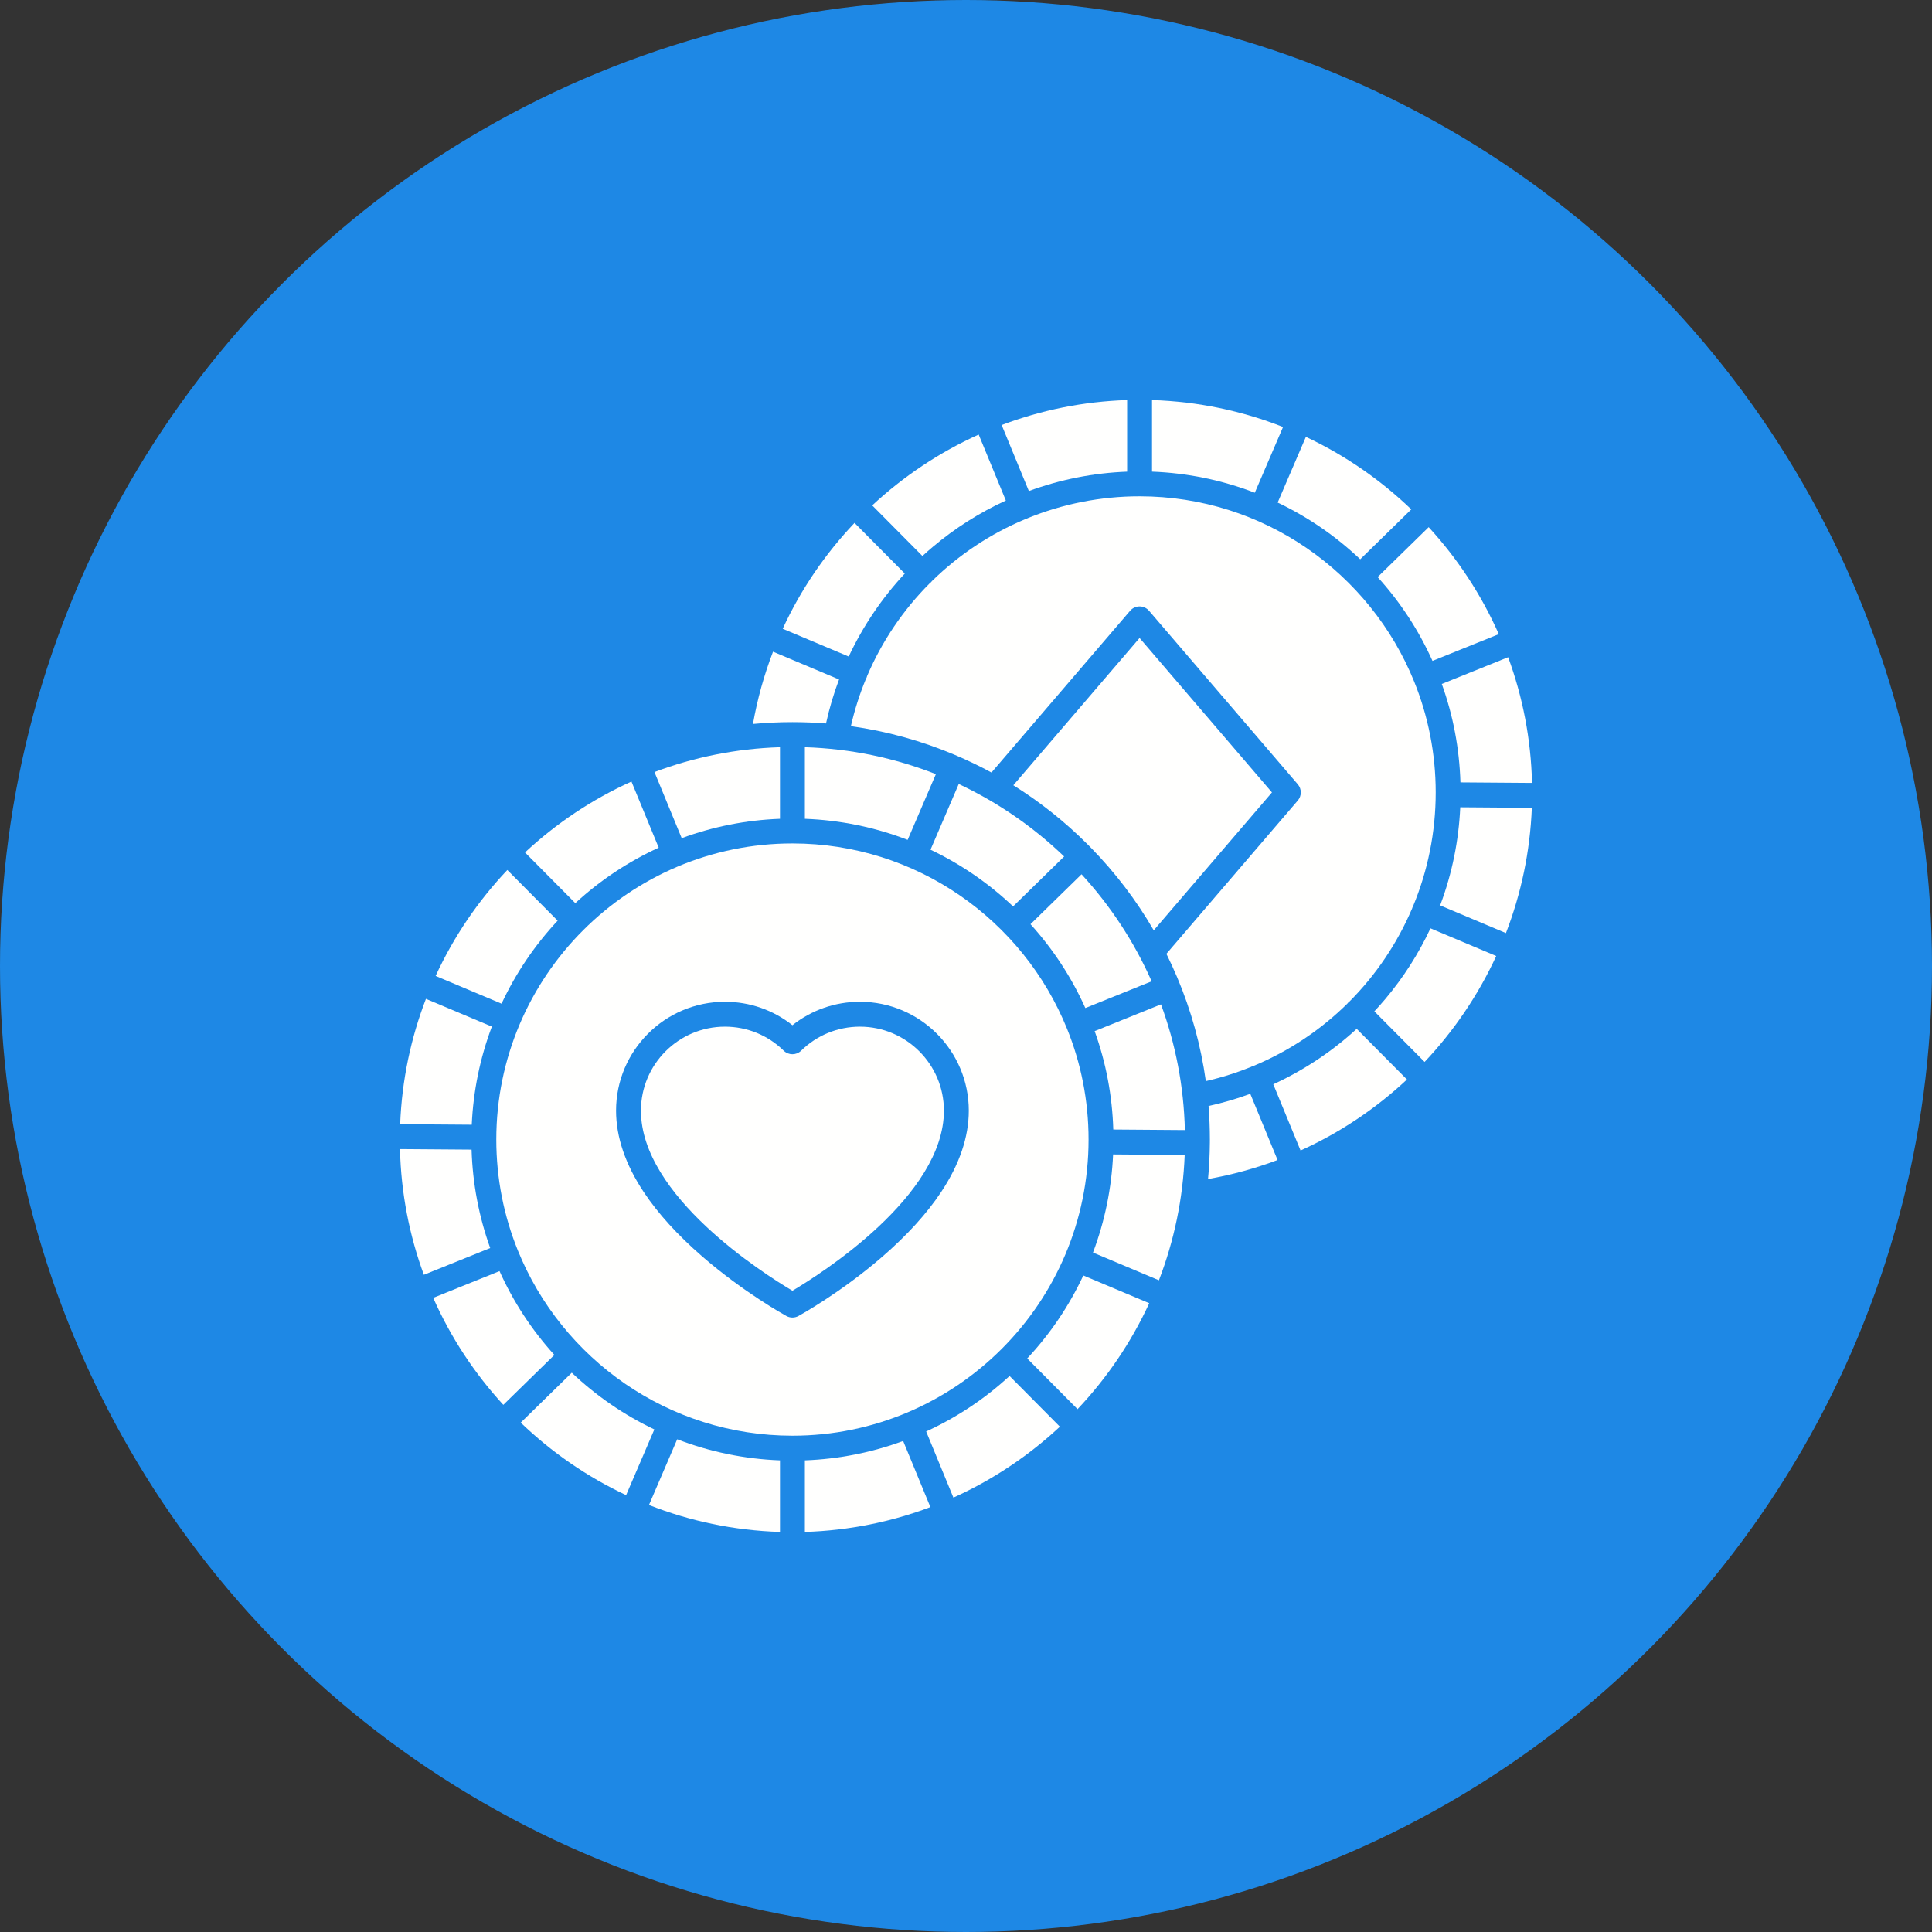
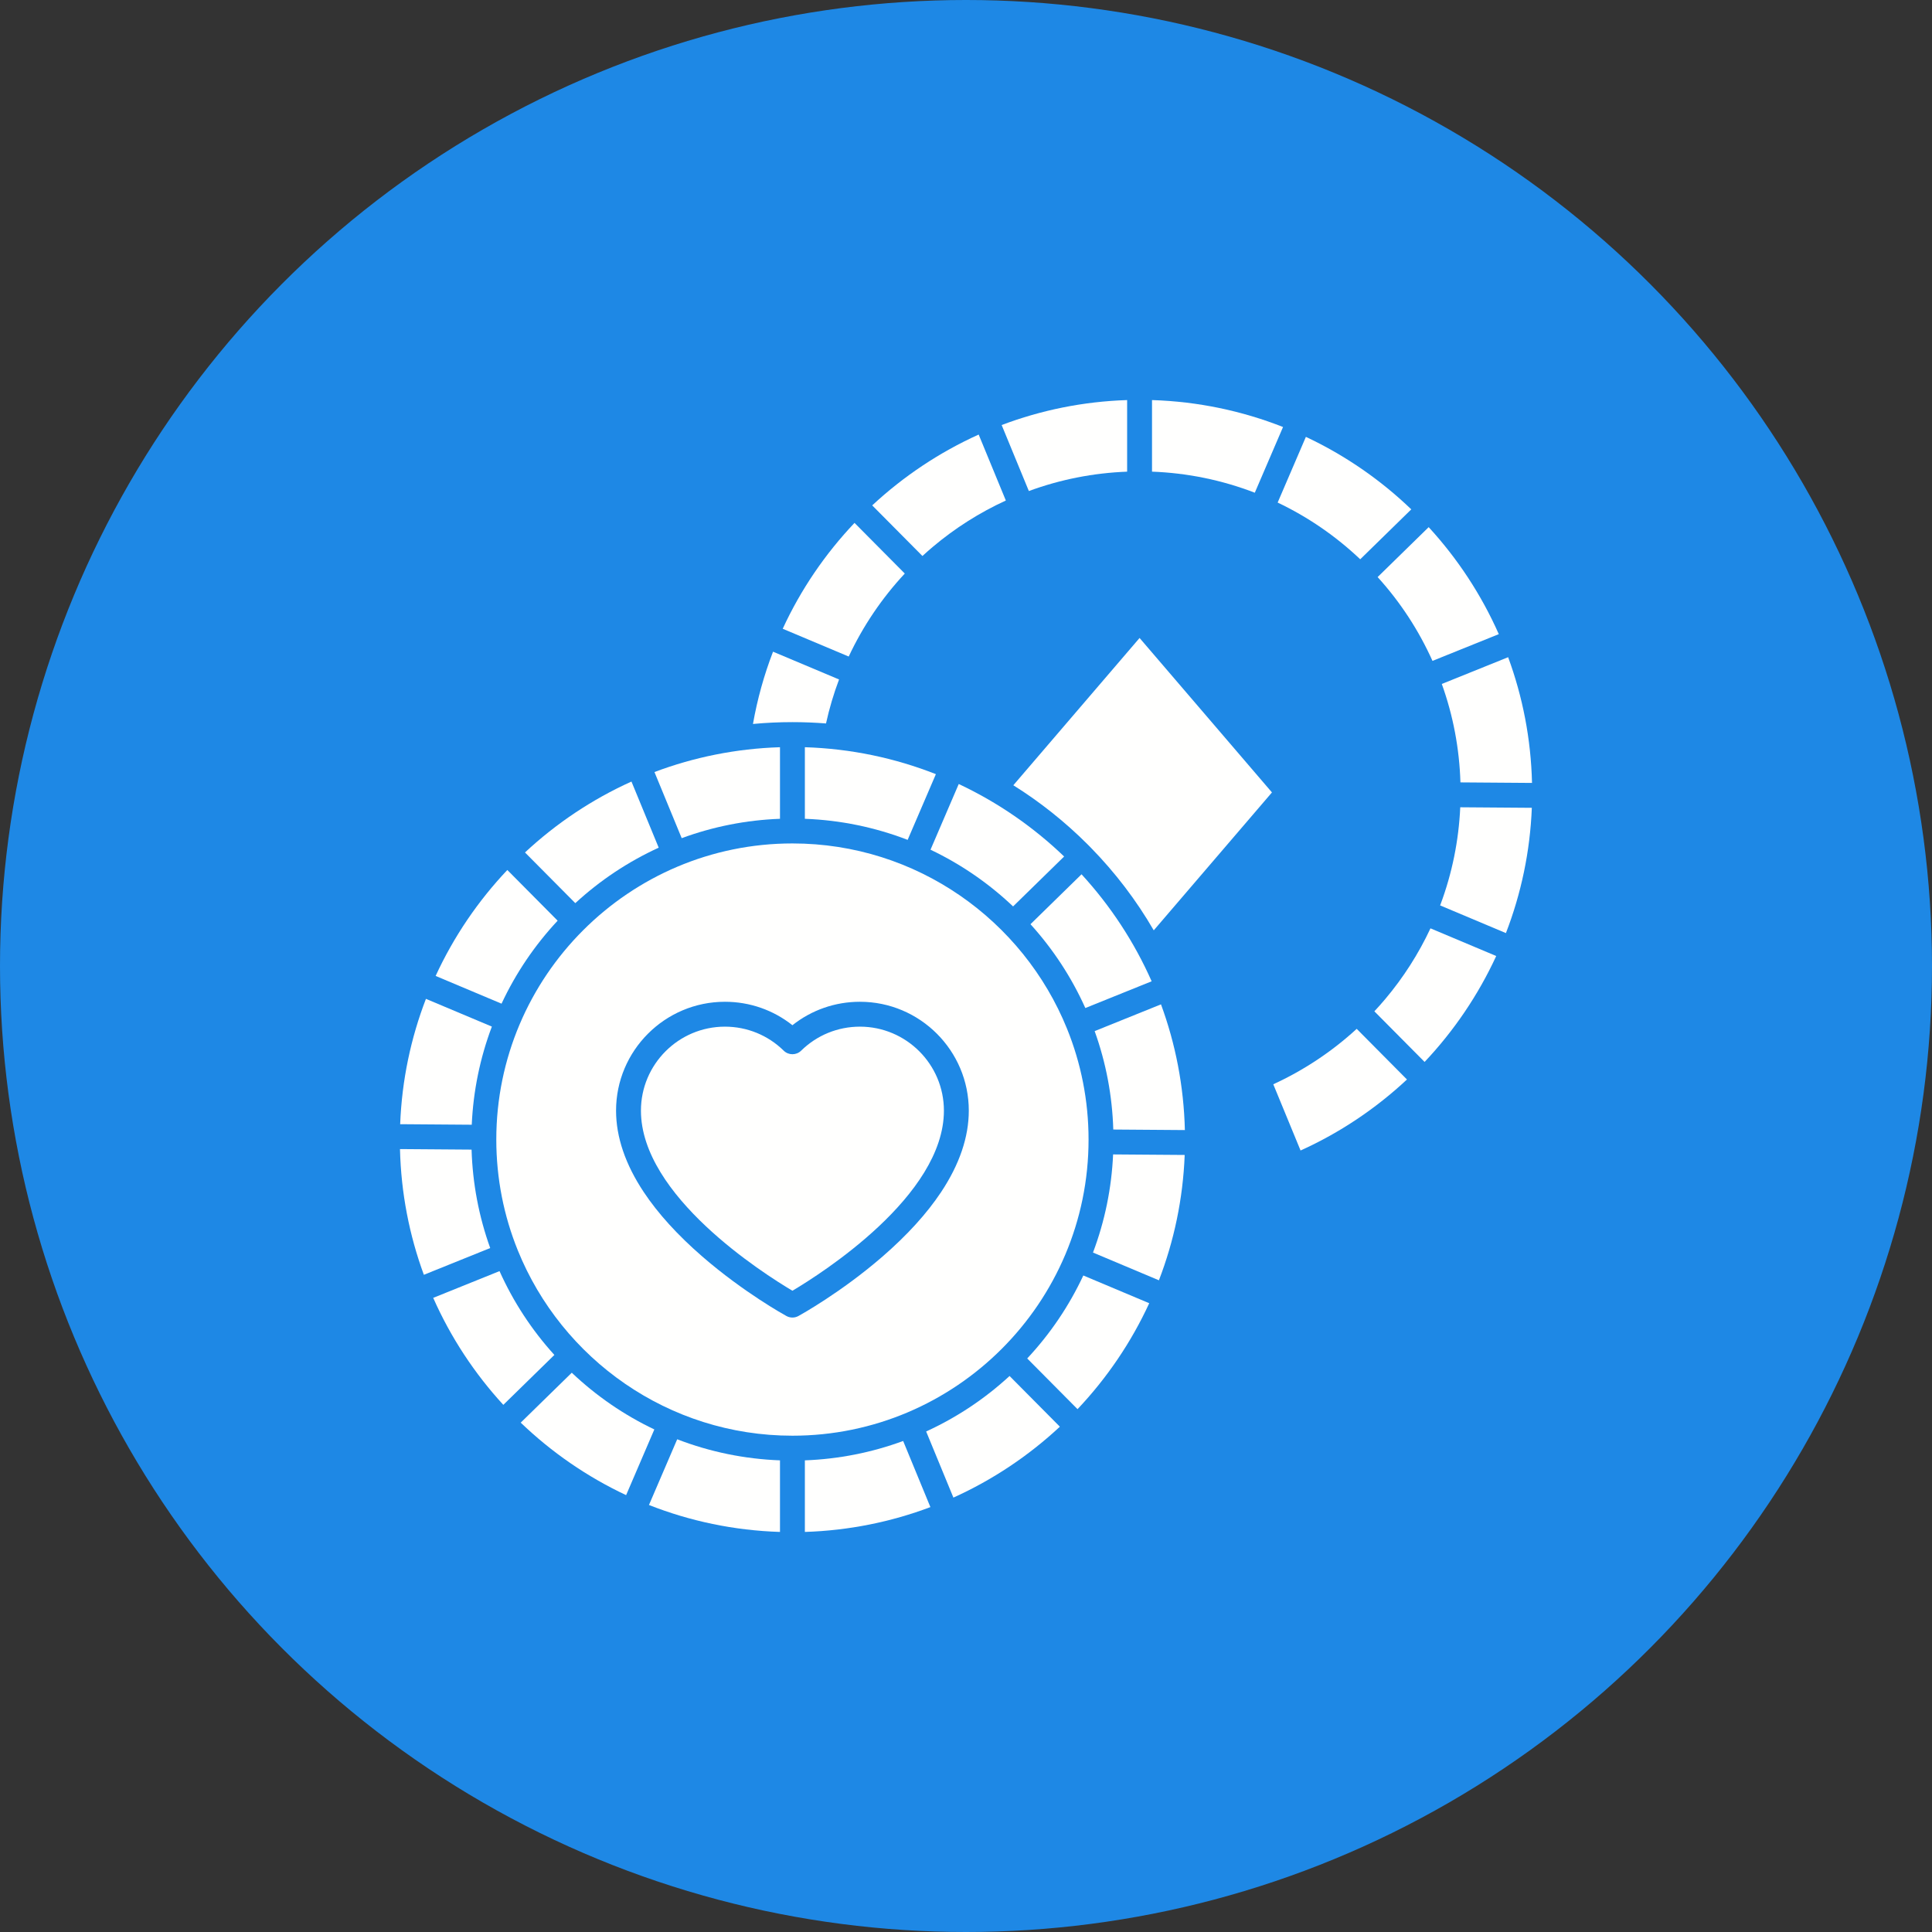
<svg xmlns="http://www.w3.org/2000/svg" id="Layer_1" enable-background="new 0 0 2048 2048" viewBox="0 0 2048 2048">
  <rect x="0" y="0" width="2048" height="2048" fill="#333333" stroke="none" />
  <g>
    <circle cx="1024" cy="1024" fill="#1e88e5" r="1024" />
    <g fill="#fffffe">
      <path d="m698.25 898.565-28.878-70.089c-41.717 18.83-79.796 44.342-112.864 75.164l53.33 53.731c26.322-24.215 55.973-43.939 88.412-58.806z" />
      <path d="m875.606 766.894c3.488-15.9 8.117-31.482 13.825-46.633l-69.979-29.448c-9.427 24.468-16.608 50.085-21.278 76.619 13.832-1.291 27.782-1.947 41.832-1.947 11.942 0 23.812.476 35.6 1.409z" />
      <path d="m826.816 867.954v-75.876c-46.682 1.461-91.45 10.646-133.067 26.32l28.88 70.094c33.415-12.295 68.343-19.183 104.187-20.538z" />
      <path d="m853.195 867.954c37.555 1.419 74.103 8.914 108.958 22.338l29.928-69.656c-43.251-17.04-90.021-27.028-138.887-28.558v75.876z" />
      <path d="m606.106 1455.143-54.122 52.919c32.621 31.324 70.319 57.397 111.724 76.842l29.919-69.635c-32.165-15.327-61.52-35.49-87.521-60.126z" />
      <path d="m529.514 1347.433-70.294 28.349c18.521 41.87 43.752 80.132 74.321 113.42l54.115-52.912c-24.005-26.483-43.506-56.284-58.142-88.857z" />
      <path d="m499.884 1218.636-75.884-.569c1.115 46.714 9.966 91.547 25.319 133.263l70.316-28.358c-12.034-33.478-18.658-68.456-19.751-104.336z" />
      <path d="m986.385 900.72c32.166 15.326 61.521 35.49 87.522 60.127l54.122-52.919c-32.621-31.324-70.32-57.398-111.725-76.843z" />
      <path d="m591.12 975.96-53.331-53.732c-31.074 32.845-56.865 70.735-76.003 112.297l69.869 29.402c15.096-32.303 35.039-61.805 59.465-87.967z" />
      <path d="m1360.071 452.648c-43.251-17.04-90.021-27.028-138.887-28.558v75.876c37.555 1.419 74.103 8.914 108.958 22.337z" />
      <path d="m1194.805 499.983v-75.892c-46.458 1.472-91.248 10.691-133.008 26.463l28.827 69.963c33.436-12.288 68.414-19.175 104.181-20.534z" />
      <path d="m1441.895 592.857 54.121-52.918c-32.621-31.324-70.319-57.397-111.725-76.842l-29.919 69.634c32.168 15.326 61.522 35.489 87.523 60.126z" />
      <path d="m1518.487 700.568 70.294-28.348c-18.521-41.87-43.752-80.133-74.321-113.421l-54.114 52.911c24.003 26.483 43.505 56.283 58.141 88.858z" />
      <path d="m1092.356 979.699c24.004 26.483 43.506 56.283 58.142 88.857l70.294-28.349c-18.521-41.87-43.752-80.132-74.321-113.42z" />
      <path d="m1348.329 840.006-140.335-163.727-133.824 156.131c28.398 17.728 54.735 38.681 78.737 62.683 1.163 1.163 2.317 2.333 3.465 3.507.01.01.021.019.031.029.008.008.015.018.023.026 25.94 26.52 48.217 55.821 66.599 87.544z" />
      <path d="m988.775 579.726c23.63-19.922 49.609-36.383 77.461-49.151l-28.81-69.924c-41.587 18.8-79.696 44.257-112.849 75.084l53.241 53.641c3.578-3.289 7.23-6.508 10.957-9.65z" />
      <path d="m959.115 607.979-53.282-53.683c-31.065 32.75-56.926 70.579-76.116 112.216l69.959 29.44c15.045-32.122 35.1-61.849 59.439-87.973z" />
      <path d="m521.395 1088.229-69.874-29.404c-15.995 41.514-25.521 86.215-27.328 132.863l75.883.569c1.617-35.806 8.763-70.682 21.319-104.028z" />
-       <path d="m1281.106 1172.394c.933 11.788 1.409 23.657 1.409 35.6 0 1.05-.012 2.099-.019 3.148 0 .056.008.111.007.167 0 .054-.008.106-.009.159-.098 12.876-.741 25.667-1.925 38.358 25.482-4.484 50.12-11.286 73.705-20.168l-28.918-70.189c-14.4 5.302-29.185 9.621-44.25 12.925z" />
      <path d="m1468.275 1059.226c-3.692 4.379-7.499 8.644-11.393 12.817l53.252 53.653c31.078-32.931 56.818-70.85 75.924-112.285l-69.699-29.33c-12.614 26.976-28.715 52.17-48.084 75.145z" />
      <path d="m1349.73 1149.385 28.919 70.19c41.795-18.88 79.815-44.457 112.787-75.271l-53.278-53.679c-26.299 24.138-56.186 43.954-88.428 58.76z" />
-       <path d="m1327.58 1130.246c.573-.236 1.154-.413 1.737-.564 37.21-15.53 70.544-37.915 98.605-65.476.369-.486.762-.959 1.207-1.401.455-.451.941-.848 1.441-1.219 28.002-28.164 50.568-61.553 66.269-98.426.139-.469.298-.936.493-1.398.2-.476.431-.929.679-1.369 15.436-37.239 23.895-77.954 23.895-120.387 0-41.475-8.09-81.094-22.766-117.37-.005-.013-.012-.024-.017-.037-.004-.01-.006-.02-.01-.031-46.592-115.082-159.527-196.473-291.117-196.473-41.634 0-81.609 8.154-118.275 23.04-.421.23-.856.443-1.31.63-.492.202-.989.363-1.489.503-36.983 15.432-70.508 37.767-98.858 65.543-.368.484-.76.955-1.204 1.396-.442.439-.915.826-1.4 1.19-27.765 27.845-50.398 60.985-66.202 98.034-.159.611-.347 1.219-.599 1.819-.245.581-.53 1.133-.844 1.659-6.579 15.955-11.915 32.607-15.846 49.863 37.9 5.297 74.81 15.488 110.287 30.493 13.262 5.61 26.183 11.83 38.744 18.643l146.981-171.48c2.506-2.923 6.164-4.606 10.015-4.606s7.508 1.682 10.015 4.606l157.707 183.994c4.234 4.939 4.234 12.228 0 17.167l-139.298 162.52c4.01 8.074 7.785 16.287 11.316 24.636 15.005 35.477 25.196 72.387 30.493 110.286 16.485-3.754 32.421-8.786 47.722-14.963.519-.303 1.056-.586 1.629-.822z" />
      <path d="m1160.376 1093.016c12.035 33.479 18.659 68.457 19.751 104.336l75.884.568c-1.116-46.714-9.966-91.546-25.319-133.262z" />
      <path d="m1526.998 958.725c-.13.349-.27.694-.401 1.043l69.739 29.347c16.091-41.656 25.642-86.38 27.461-132.804l-75.875-.568c-1.604 35.359-8.619 69.932-20.924 102.982z" />
      <path d="m1548.116 829.365 75.884.568c-1.115-46.714-9.966-91.547-25.319-133.263l-70.316 28.357c12.035 33.479 18.658 68.457 19.751 104.338z" />
      <path d="m853.195 1548.034v75.876c46.682-1.461 91.451-10.646 133.067-26.32l-28.881-70.094c-33.413 12.295-68.341 19.183-104.186 20.538z" />
      <path d="m1153.917 1207.994c0-41.482-8.093-81.108-22.774-117.389-.003-.006-.006-.012-.008-.018-.002-.005-.003-.01-.005-.015-46.588-115.09-159.527-196.489-291.123-196.489-173.091 0-313.911 140.82-313.911 313.911 0 41.479 8.091 81.103 22.771 117.382.004.009.008.017.012.026s.006.019.01.028c46.592 115.083 159.527 196.476 291.118 196.476 173.09-.001 313.91-140.821 313.91-313.912zm-156.304 55.657c-15.072 22.691-35.959 45.68-62.081 68.327-44.003 38.15-87.366 62.06-89.19 63.059-1.974 1.081-4.154 1.621-6.336 1.621s-4.362-.54-6.336-1.621c-1.825-.999-45.187-24.909-89.19-63.059-26.122-22.648-47.009-45.636-62.081-68.327-19.478-29.326-29.354-58.369-29.354-86.323 0-63.636 51.772-115.408 115.408-115.408 26.256 0 51.243 8.748 71.553 24.851 20.31-16.103 45.297-24.851 71.553-24.851 63.636 0 115.408 51.772 115.408 115.408 0 27.954-9.876 56.997-29.354 86.323z" />
      <path d="m911.559 1088.299c-23.443 0-45.575 9.041-62.319 25.458-5.13 5.029-13.339 5.029-18.468 0-16.744-16.417-38.876-25.458-62.319-25.458-49.091 0-89.029 39.938-89.029 89.029 0 90.346 130.074 172.816 160.582 190.91 30.506-18.094 160.582-100.565 160.582-190.91 0-49.091-39.938-89.029-89.029-89.029z" />
      <path d="m687.93 1595.352c43.251 17.039 90.021 27.028 138.886 28.557v-75.876c-37.555-1.419-74.102-8.915-108.958-22.338z" />
      <path d="m981.763 1517.423 28.879 70.089c41.717-18.83 79.796-44.341 112.863-75.164l-53.33-53.731c-26.323 24.215-55.974 43.939-88.412 58.806z" />
      <path d="m1088.892 1440.028 53.331 53.733c31.074-32.845 56.865-70.735 76.003-112.297l-69.869-29.401c-15.096 32.301-35.039 61.803-59.465 87.965z" />
      <path d="m1158.617 1327.76 69.874 29.404c15.995-41.515 25.522-86.215 27.328-132.864l-75.883-.568c-1.618 35.805-8.763 70.681-21.319 104.028z" />
    </g>
  </g>
</svg>